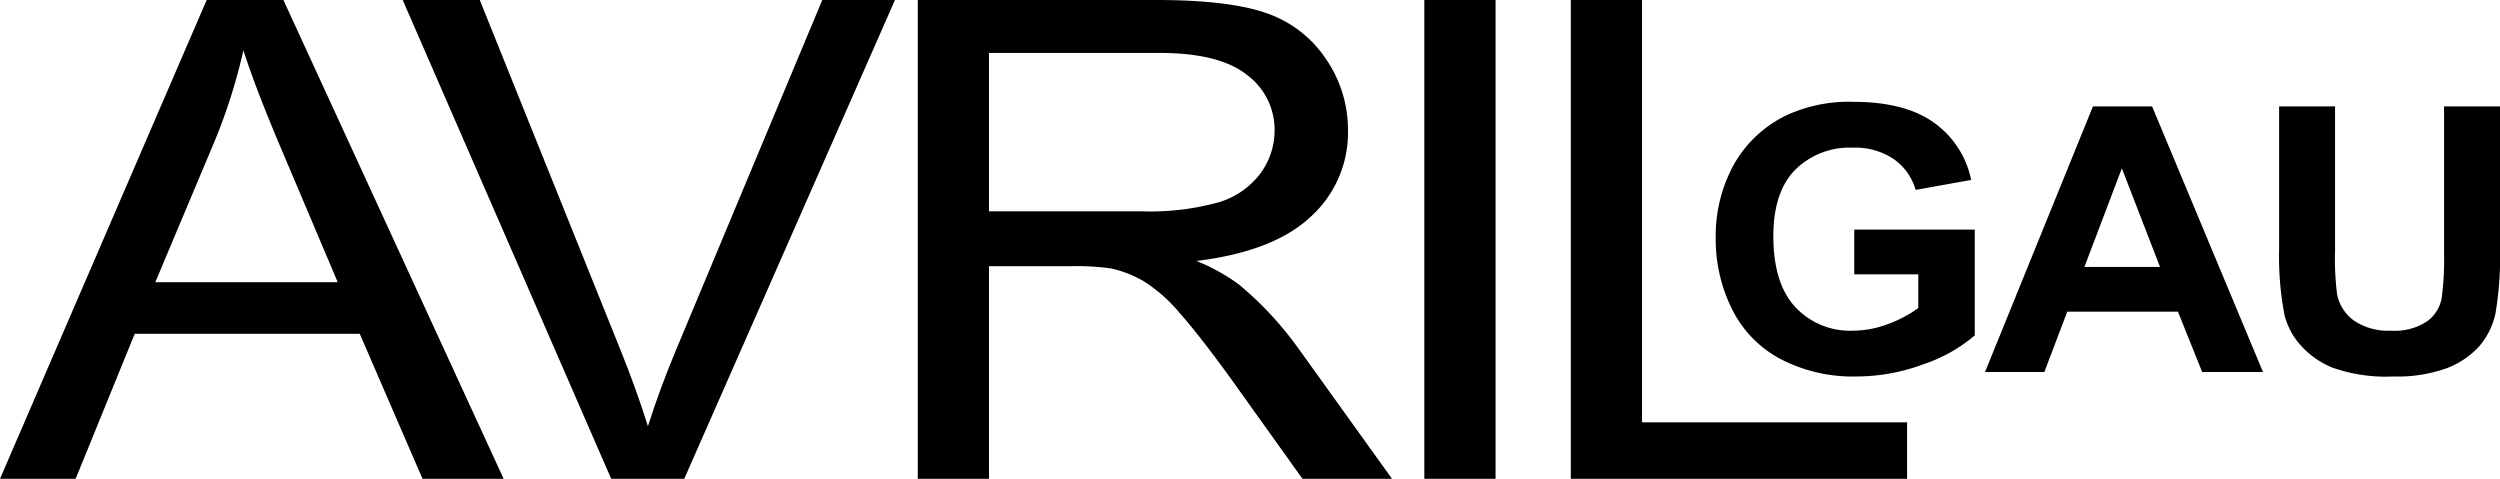
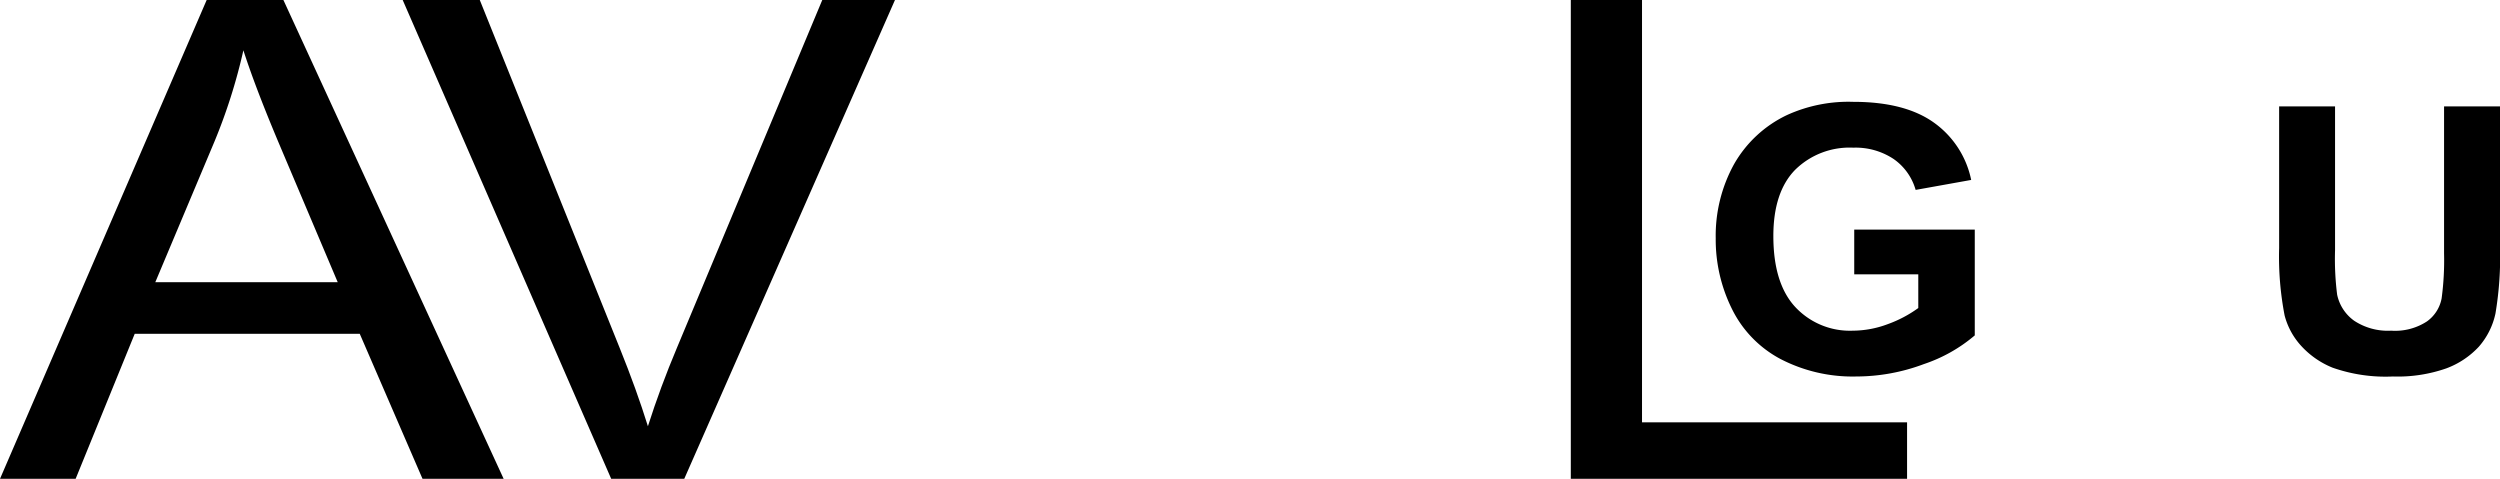
<svg xmlns="http://www.w3.org/2000/svg" id="Calque_1" data-name="Calque 1" viewBox="0 0 264.218 50.606">
  <title>avril-gau-logo</title>
  <path d="M181.941,394.079h19.281l-5.936-14.016q-2.715-6.386-4.034-10.494a58.891,58.891,0,0,1-3.066,9.665Zm-16.412,20.779,21.843-50.606h8.108l23.278,50.606h-8.574l-6.634-15.327H179.767l-6.245,15.327Z" transform="translate(-165.529 -364.252)" />
  <path d="M230.125,414.858l-22.037-50.606h8.148l14.782,36.765q1.784,4.416,2.987,8.284,1.319-4.141,3.065-8.284l15.363-36.765h7.683l-22.27,50.606Z" transform="translate(-165.529 -364.252)" />
-   <path d="M270.052,386.586H286.23a27.067,27.067,0,0,0,8.07-.948,8.53,8.53,0,0,0,4.422-3.038,7.581,7.581,0,0,0,1.513-4.54,7.206,7.206,0,0,0-2.928-5.902q-2.929-2.313-9.252-2.313h-18.003Zm-7.527,28.272v-50.606h25.22q7.602,0,11.559,1.364a12.376,12.376,0,0,1,6.325,4.815,13.198,13.198,0,0,1,2.366,7.629,11.988,11.988,0,0,1-3.919,9.078q-3.918,3.696-12.104,4.695a20.041,20.041,0,0,1,4.538,2.521,36.144,36.144,0,0,1,6.248,6.73l9.892,13.774h-9.466l-7.526-10.528q-3.297-4.557-5.432-6.973a16.259,16.259,0,0,0-3.821-3.382,12.022,12.022,0,0,0-3.433-1.347,25.372,25.372,0,0,0-4.19-.242h-8.73v22.472Z" transform="translate(-165.529 -364.252)" />
-   <rect x="150.533" y="0" width="7.529" height="50.606" />
  <polygon points="166.014 50.606 166.014 0 173.54 0 173.54 44.635 201.553 44.635 201.553 50.606 166.014 50.606" />
  <path d="M361.498,393.245v-4.729h12.739v11.183a16.244,16.244,0,0,1-5.381,3.033,20.369,20.369,0,0,1-7.14,1.31,16.554,16.554,0,0,1-8.008-1.846,11.947,11.947,0,0,1-5.131-5.286,16.465,16.465,0,0,1-1.718-7.475,15.635,15.635,0,0,1,1.916-7.794,12.687,12.687,0,0,1,5.612-5.227,15.692,15.692,0,0,1,7.011-1.399q5.449,0,8.517,2.193a9.865,9.865,0,0,1,3.943,6.061l-5.871,1.053a5.953,5.953,0,0,0-2.326-3.265,7.248,7.248,0,0,0-4.263-1.198,8.193,8.193,0,0,0-6.161,2.356q-2.288,2.357-2.287,6.988,0,4.998,2.317,7.498a7.886,7.886,0,0,0,6.07,2.5,10.624,10.624,0,0,0,3.724-.699,12.931,12.931,0,0,0,3.206-1.696v-3.561Z" transform="translate(-165.529 -364.252)" />
-   <path d="M393.814,392.46l-4.032-10.418-3.956,10.418Zm10.883,11.104h-6.429l-2.557-6.374h-11.7l-2.418,6.374h-6.27l11.404-28.07h6.249Z" transform="translate(-165.529 -364.252)" />
  <path d="M406.404,375.494h5.91v15.204a30.017,30.017,0,0,0,.22,4.691,4.521,4.521,0,0,0,1.807,2.765,6.466,6.466,0,0,0,3.904,1.046,6.133,6.133,0,0,0,3.793-.987,3.863,3.863,0,0,0,1.539-2.424,30.201,30.201,0,0,0,.258-4.767v-15.528h5.912v14.743a36.408,36.408,0,0,1-.479,7.144,7.777,7.777,0,0,1-1.767,3.523,8.922,8.922,0,0,1-3.444,2.286,15.562,15.562,0,0,1-5.633.852,16.886,16.886,0,0,1-6.359-.927,9.092,9.092,0,0,1-3.425-2.413,7.619,7.619,0,0,1-1.657-3.112,32.717,32.717,0,0,1-.579-7.121Z" transform="translate(-165.529 -364.252)" />
</svg>